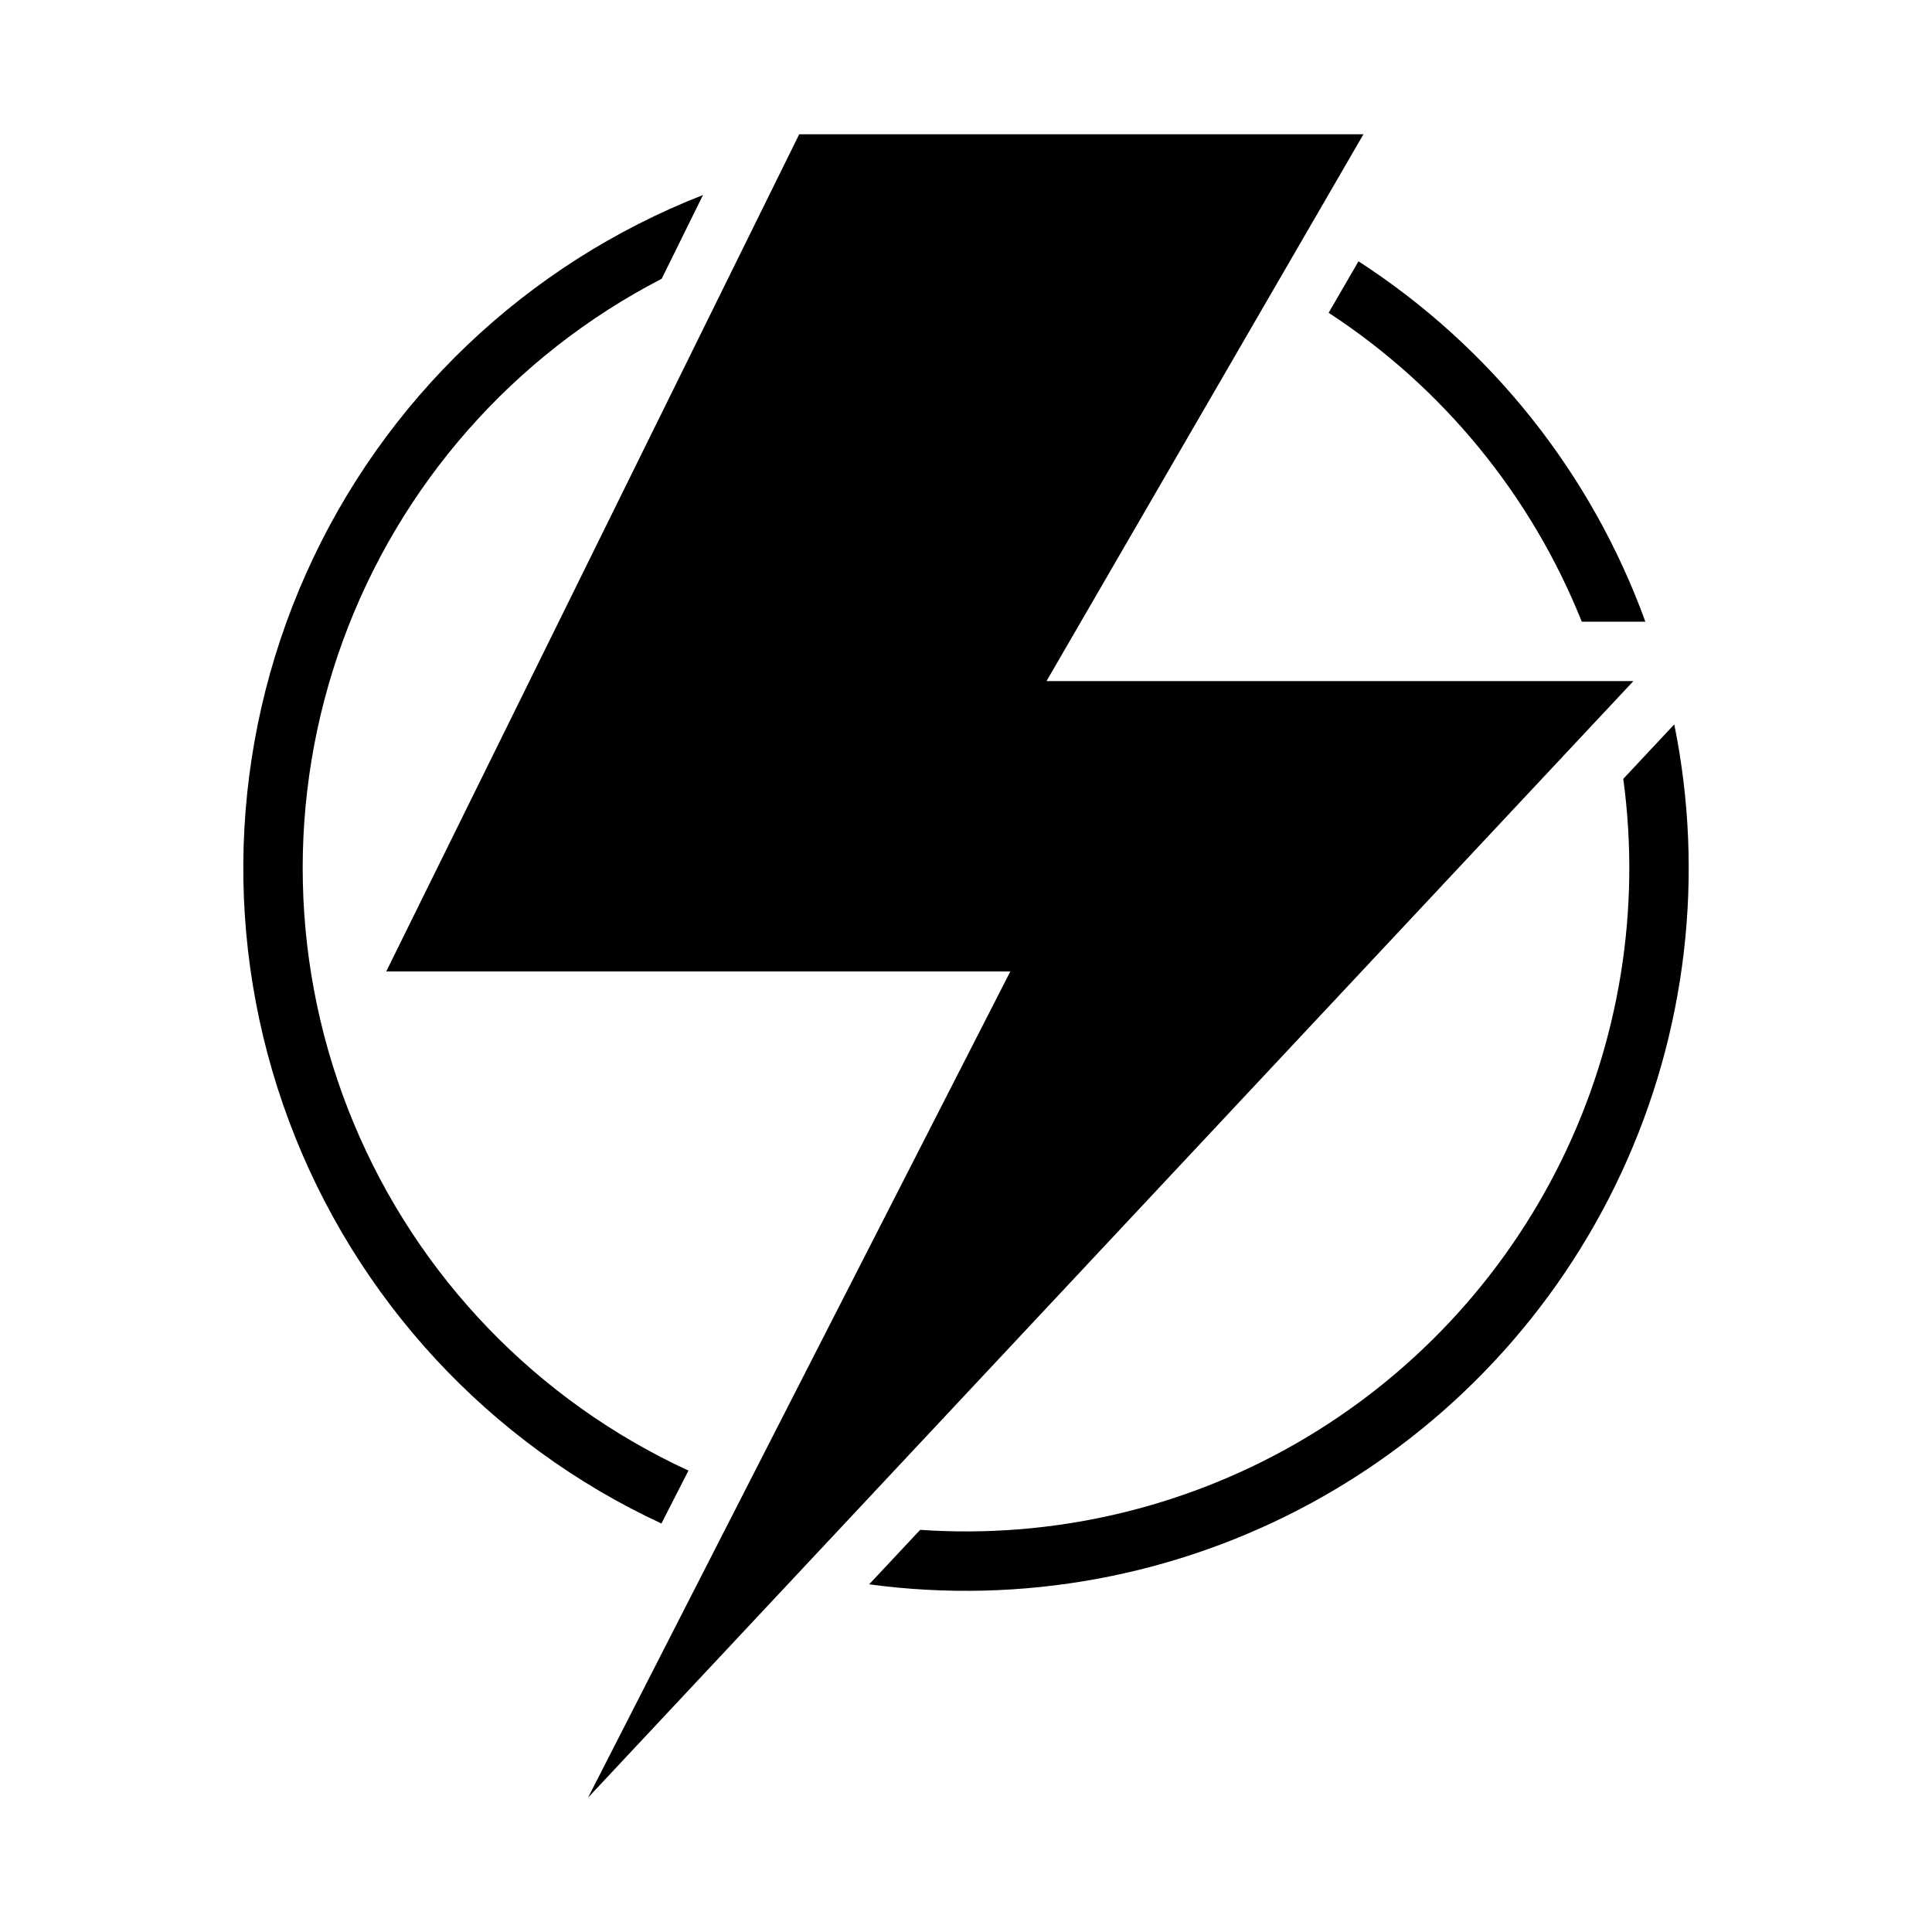
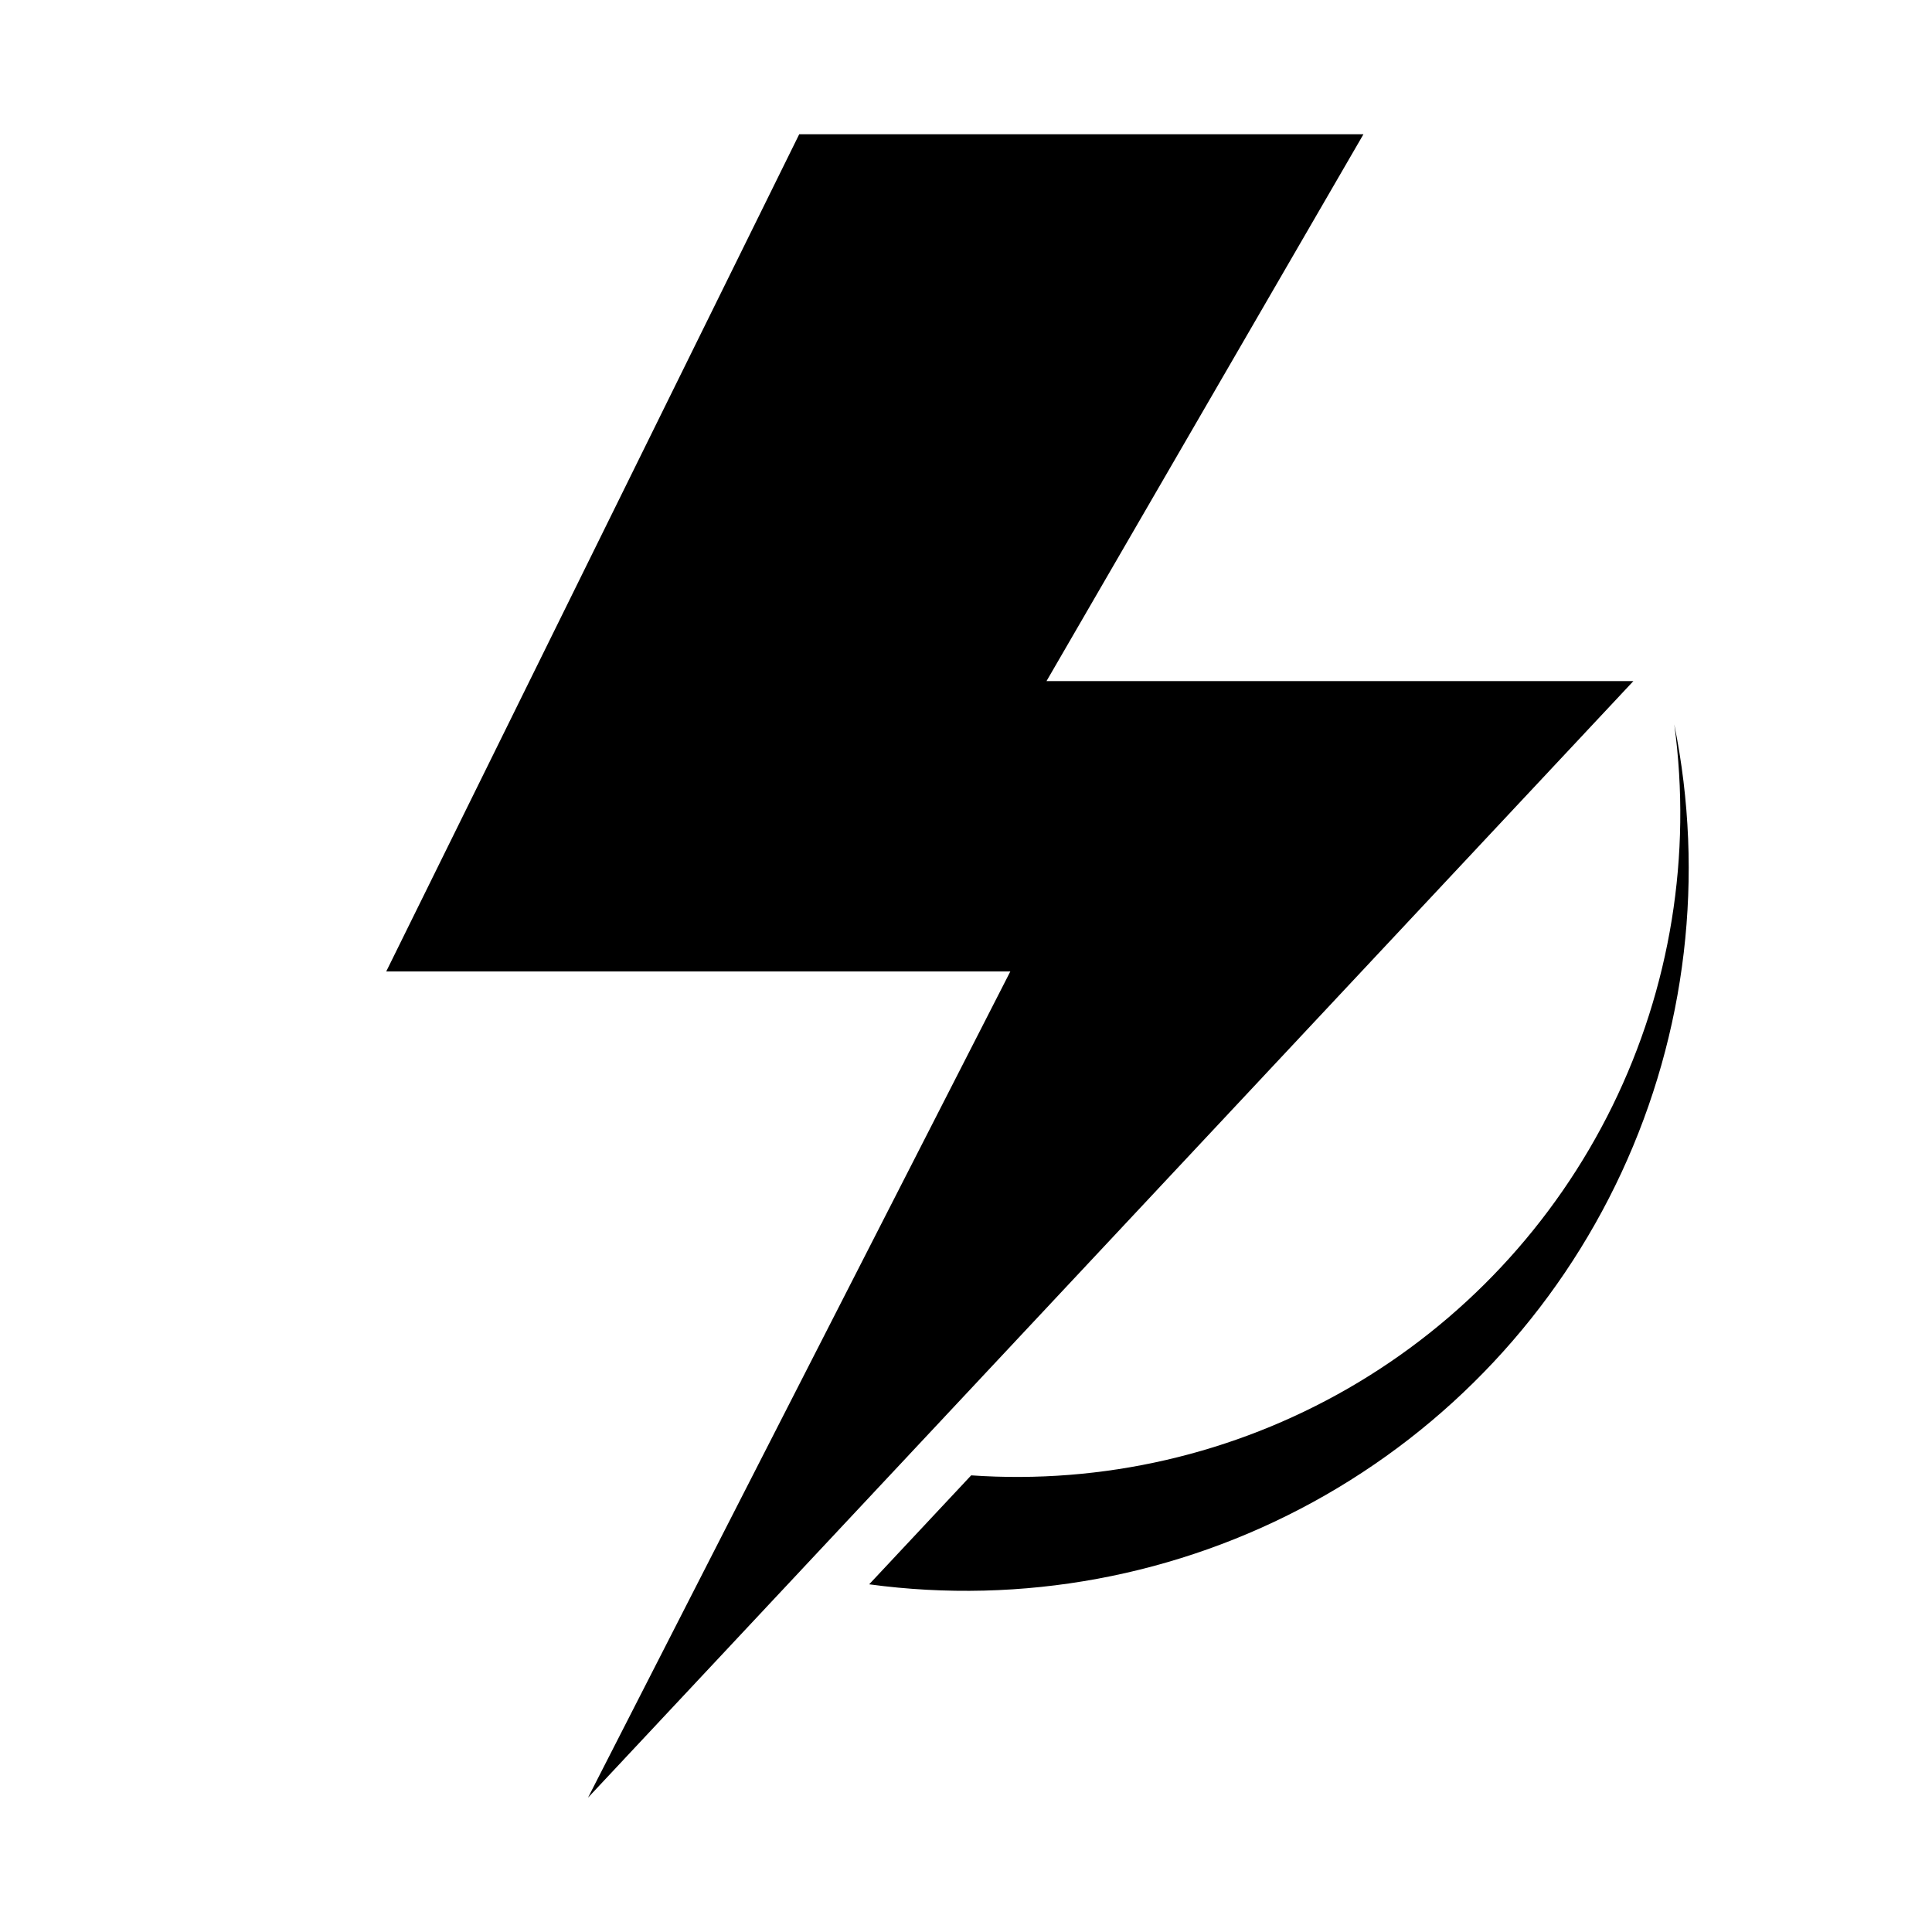
<svg xmlns="http://www.w3.org/2000/svg" fill="#000000" width="800px" height="800px" version="1.1" viewBox="144 144 512 512">
  <g>
    <path d="m355.8 179.58h149.53l-83.996 144.92h155.53l-277.04 295.91 111.92-218.96h-165.39z" />
-     <path d="m319.28 547.75 7.172-14.031v0.004c-40.082-18.465-71.75-51.328-88.719-92.066-16.969-40.734-17.996-86.363-2.875-127.82 15.125-41.457 45.285-75.711 84.496-95.957l10.953-22.207 0.004 0.004c-46.859 18.305-84.637 54.309-105.16 100.24-20.531 45.93-22.164 98.09-4.551 145.21 17.613 47.125 53.062 85.426 98.684 106.62z" />
-     <path d="m580.04 308.76c-14.246-39.277-40.945-72.816-76.027-95.508l-7.906 13.641c30.242 19.746 53.668 48.332 67.086 81.867z" />
-     <path d="m374.34 563.86c40.523 5.481 81.738-2.156 117.61-21.789 35.871-19.633 64.52-50.23 81.75-87.316 17.227-37.086 22.133-78.711 14-118.79l-13.516 14.438c4.699 34.605-1.012 69.824-16.41 101.17-15.398 31.344-39.785 57.391-70.047 74.82-30.266 17.426-65.031 25.445-99.871 23.031z" />
+     <path d="m374.34 563.86c40.523 5.481 81.738-2.156 117.61-21.789 35.871-19.633 64.52-50.23 81.75-87.316 17.227-37.086 22.133-78.711 14-118.79c4.699 34.605-1.012 69.824-16.41 101.17-15.398 31.344-39.785 57.391-70.047 74.82-30.266 17.426-65.031 25.445-99.871 23.031z" />
  </g>
</svg>